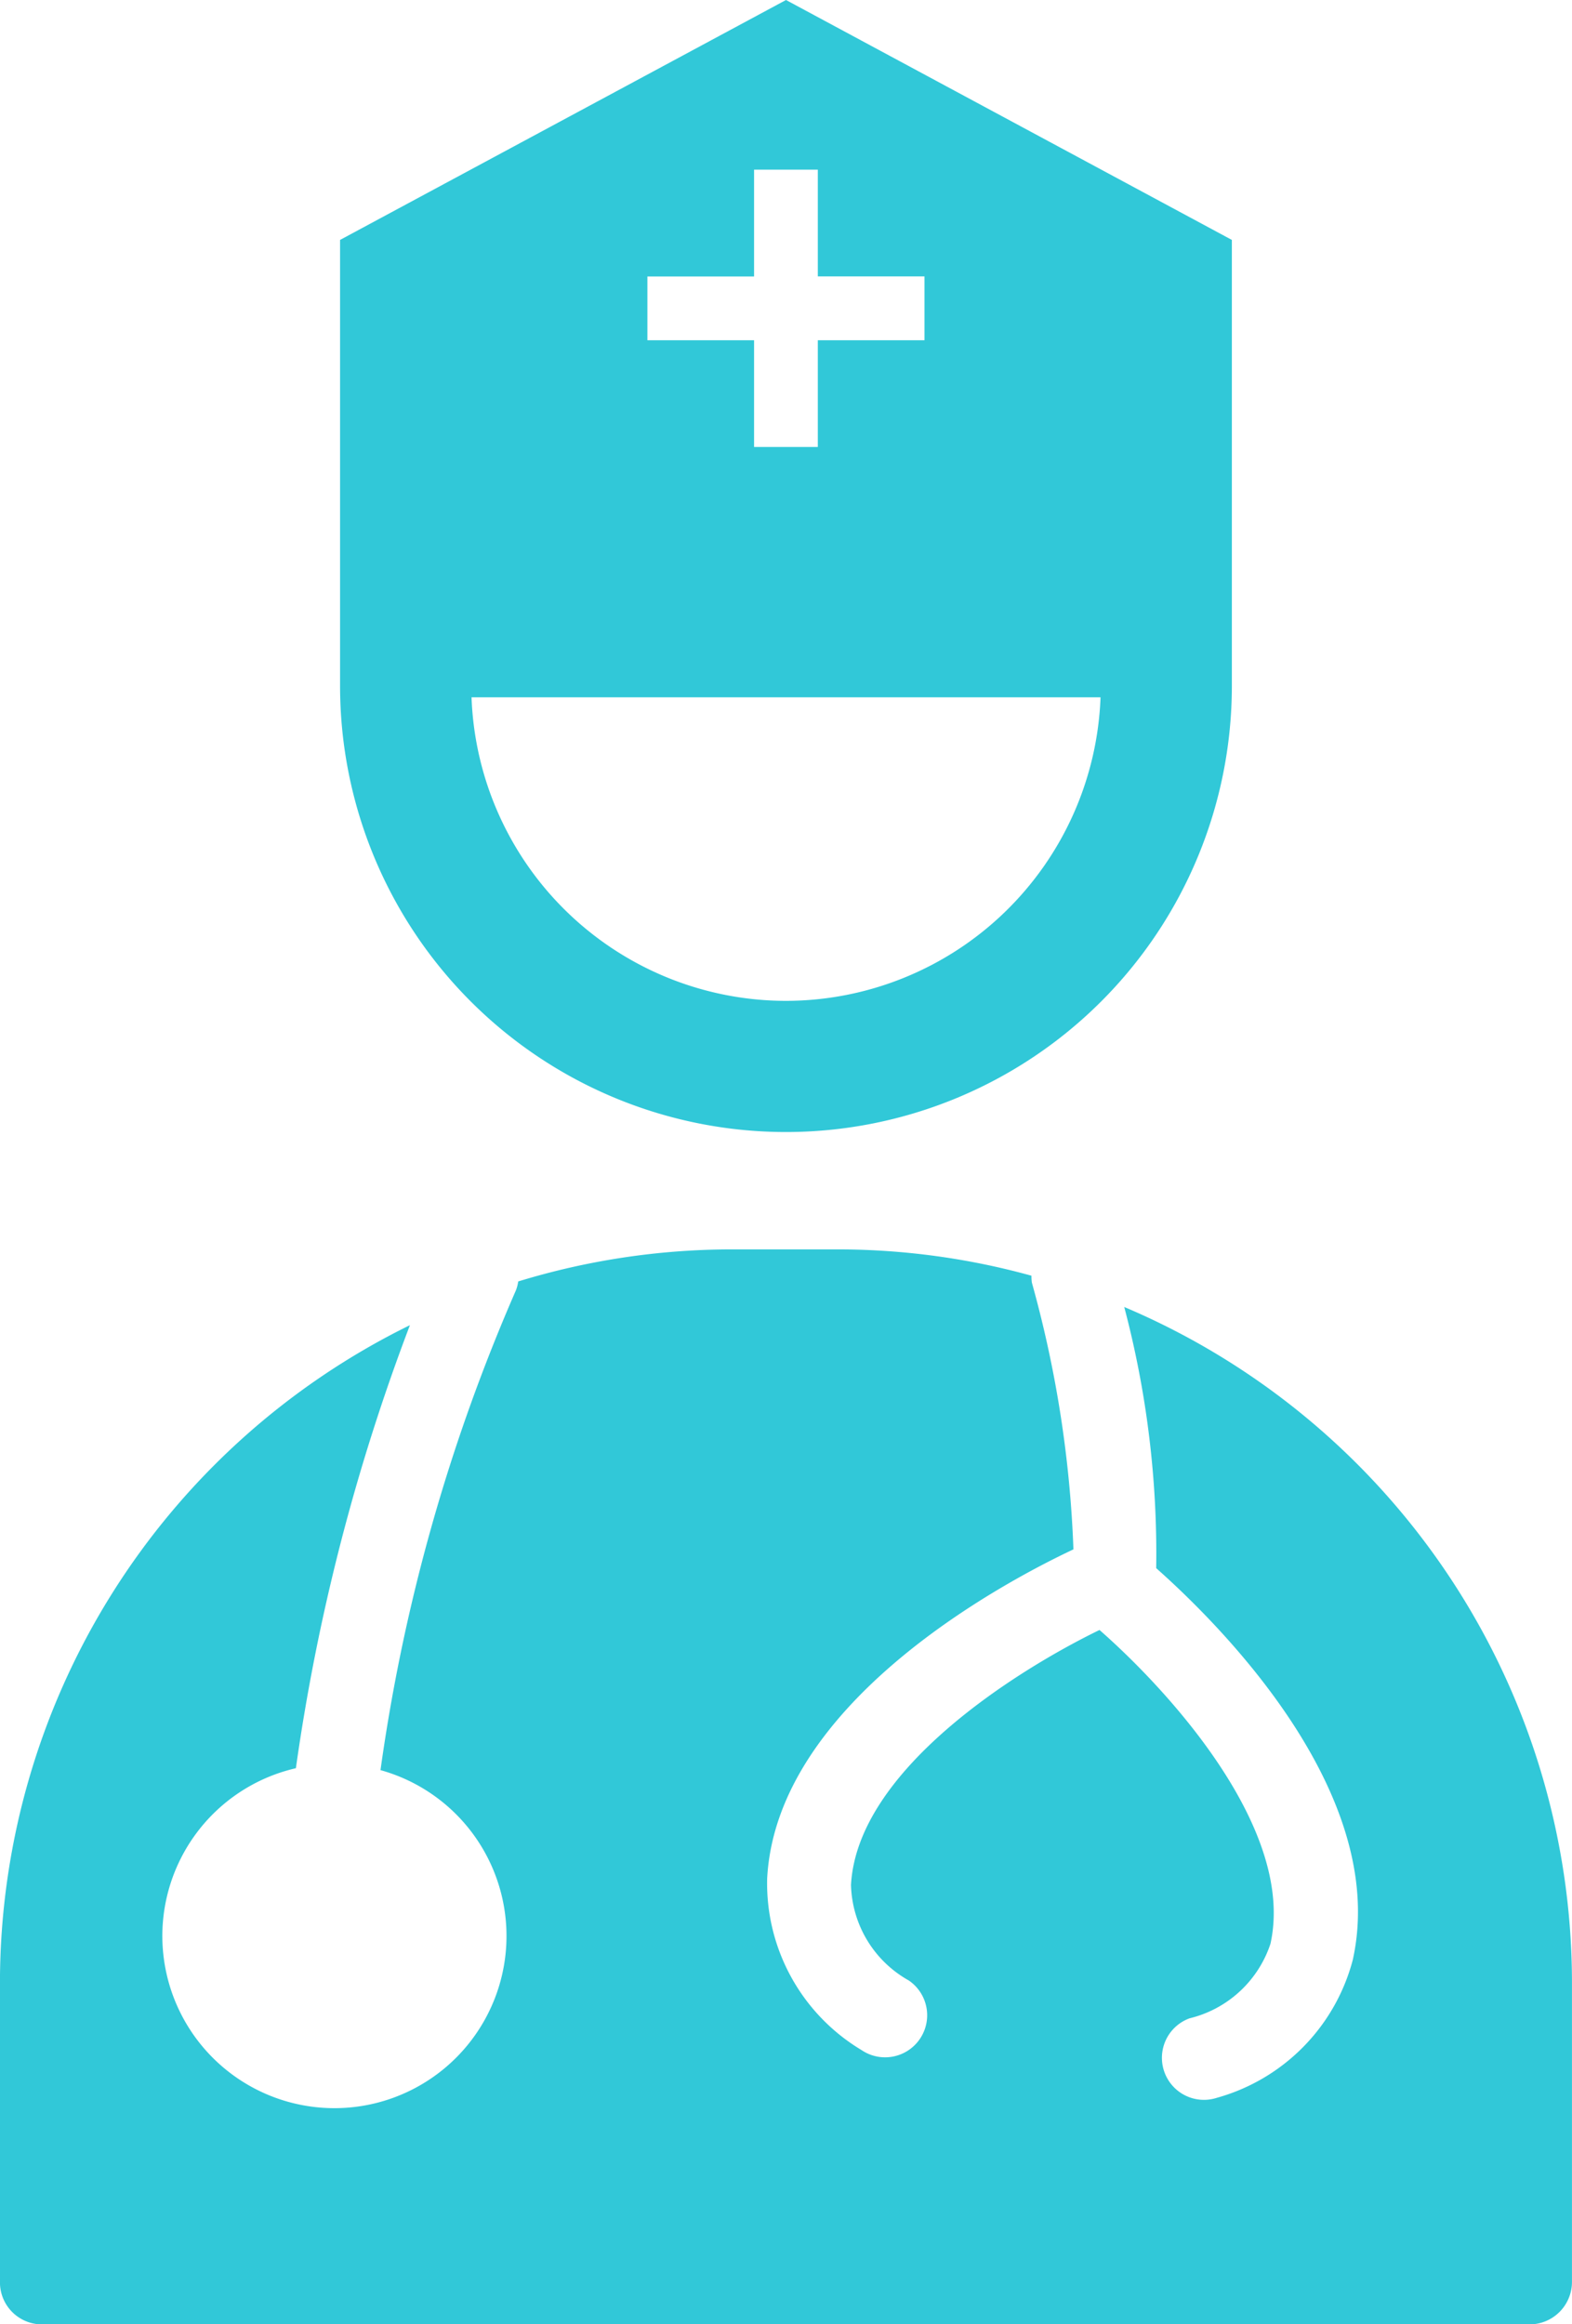
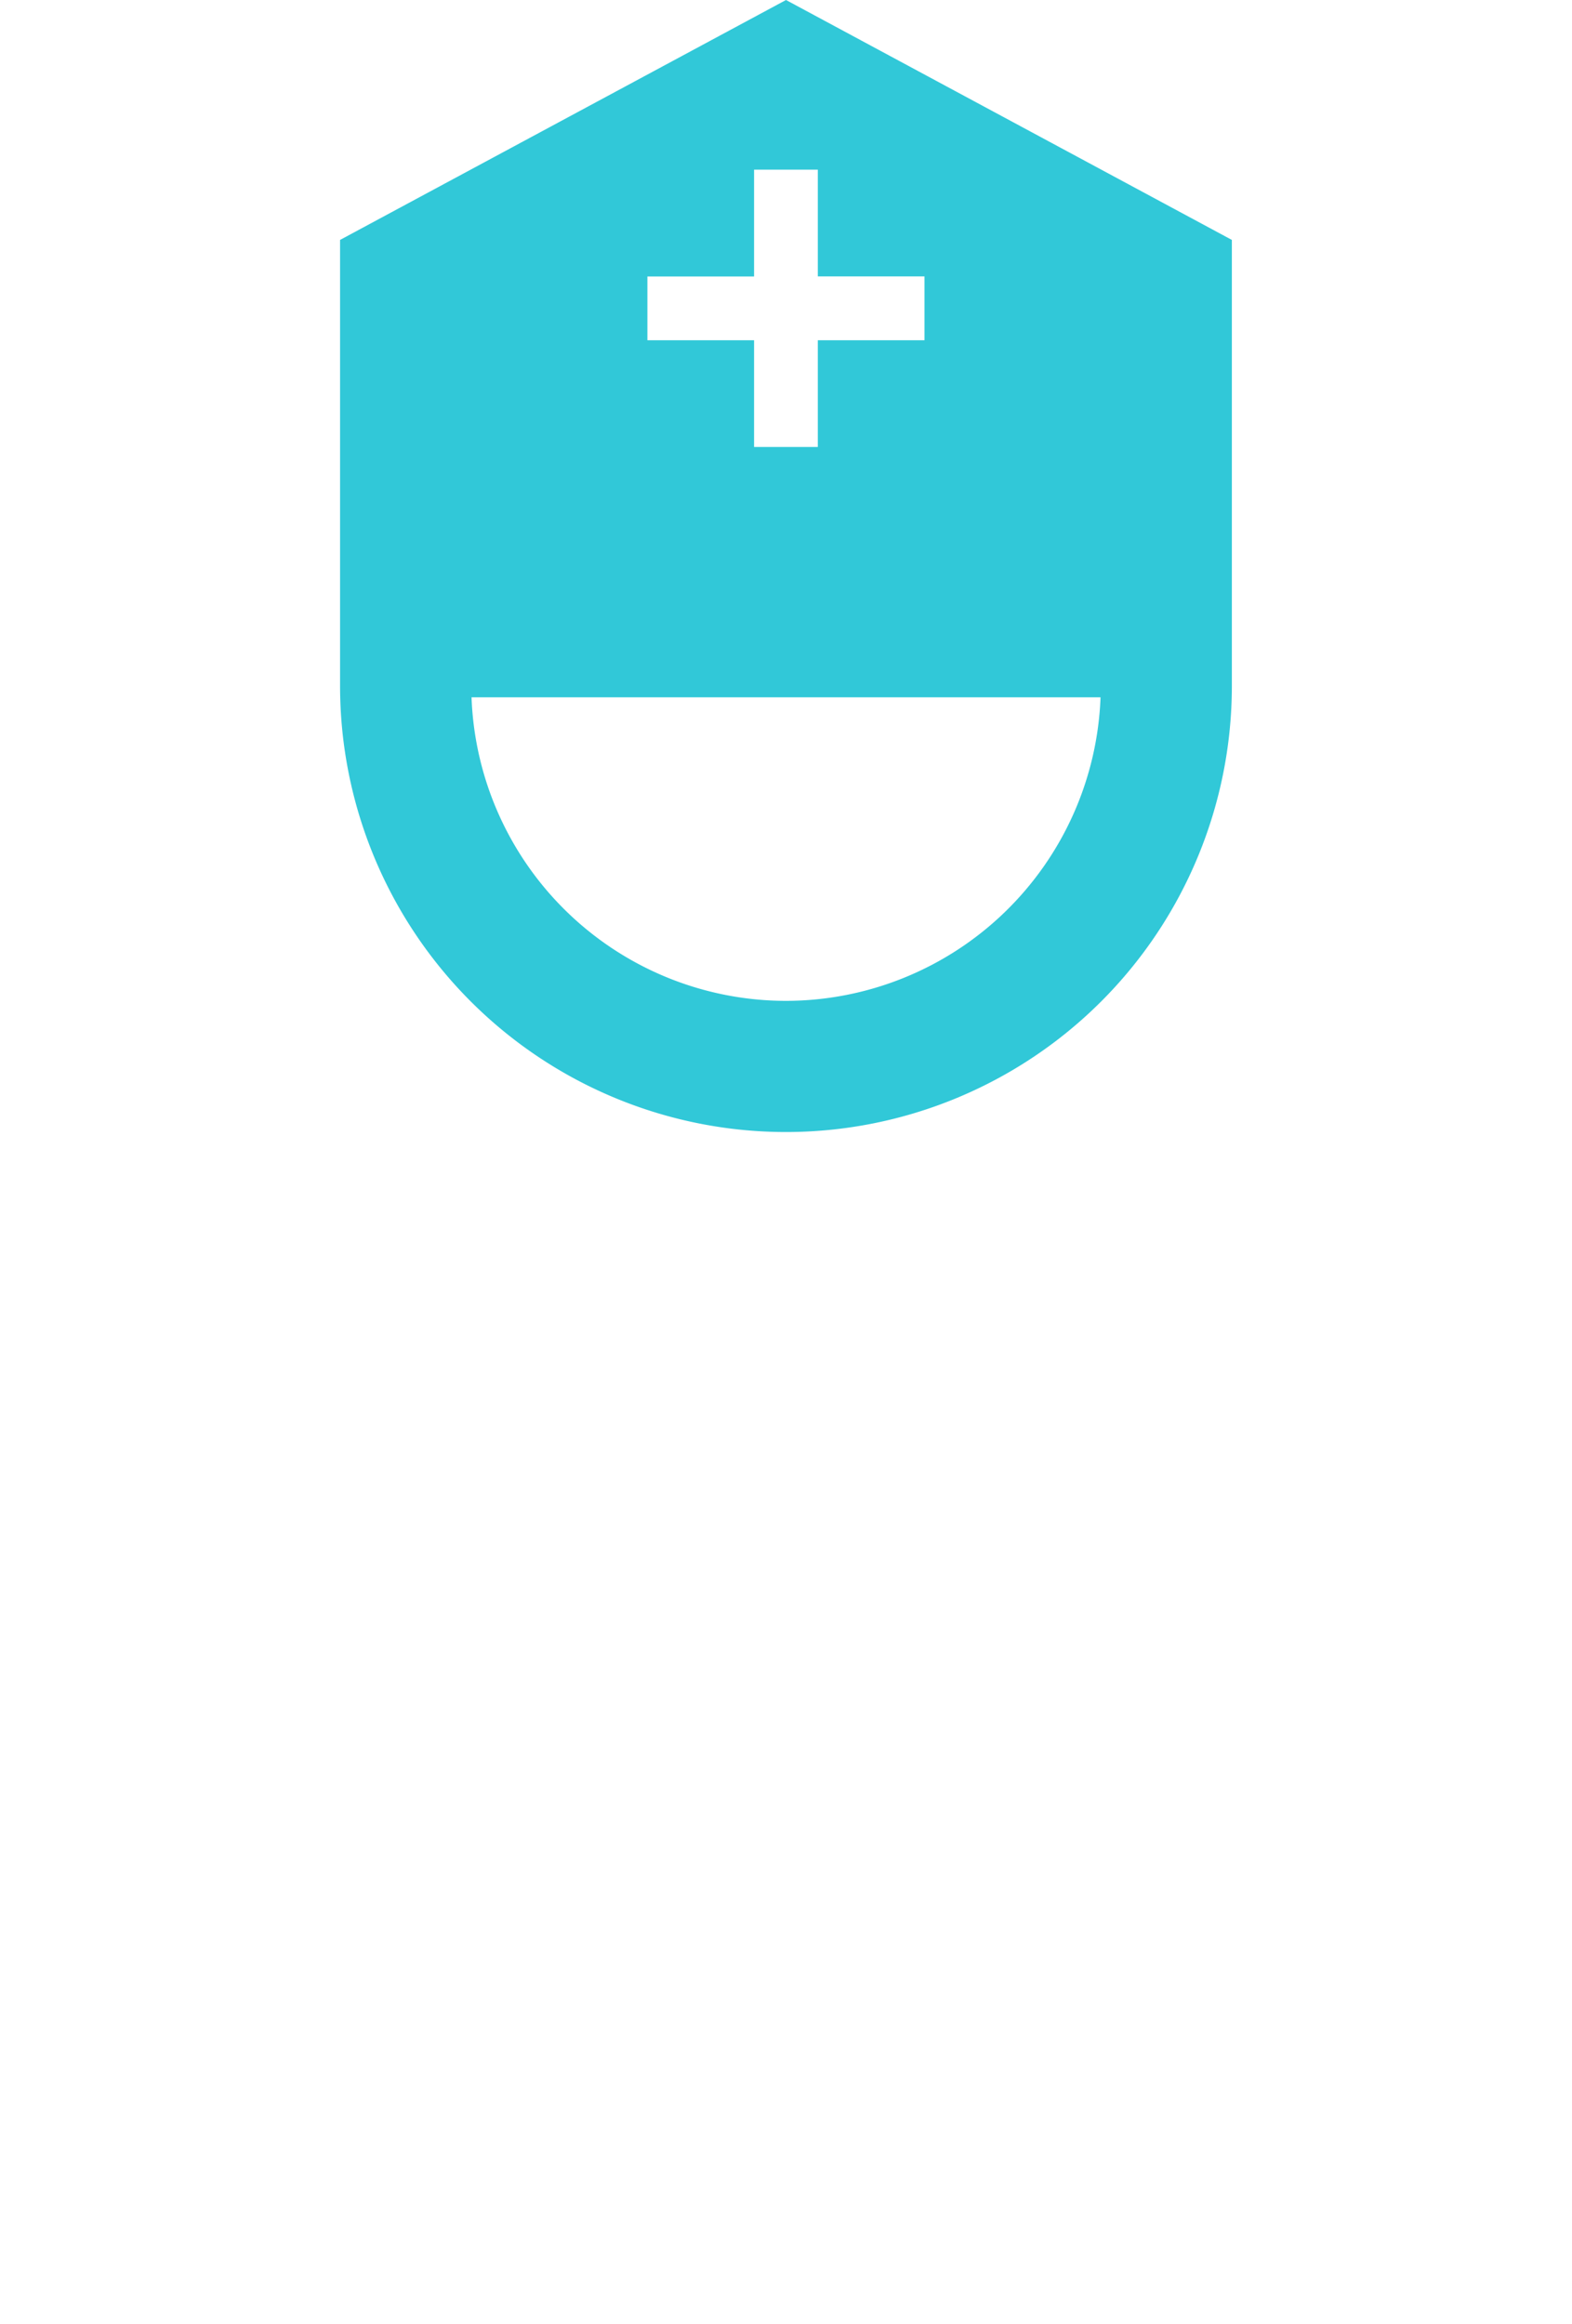
<svg xmlns="http://www.w3.org/2000/svg" width="42.736" height="63.153" viewBox="0 0 42.736 63.153">
  <g id="picto-offre-ville" transform="translate(-0.805 -10.054)">
    <g id="Groupe_1304" data-name="Groupe 1304" transform="translate(0.804 10.054)">
-       <path id="Tracé_1095" data-name="Tracé 1095" d="M30.563,421.994a26.185,26.185,0,0,1,.87,7.1c1.75,1.552,6.344,6.127,5.345,10.641a5.286,5.286,0,0,1-3.7,3.752,1.142,1.142,0,0,1-.738-2.161,3.081,3.081,0,0,0,2.2-2.027c.683-3.1-2.743-6.855-4.648-8.525-2.279,1.107-6.59,3.821-6.756,6.93a3.064,3.064,0,0,0,1.57,2.593,1.143,1.143,0,1,1-1.285,1.891,5.28,5.28,0,0,1-2.564-4.664c.259-4.825,6.566-8.113,8.326-8.94a31.132,31.132,0,0,0-1.13-7.249,1.2,1.2,0,0,1-.011-.187,19.8,19.8,0,0,0-5.209-.715H19.9a19.832,19.832,0,0,0-5.811.871,1.072,1.072,0,0,1-.064.245,49.67,49.67,0,0,0-3.68,13.033,4.678,4.678,0,1,1-2.3-.052,55.669,55.669,0,0,1,3.1-12.038A19.909,19.909,0,0,0,0,440.335V448.5a1.141,1.141,0,0,0,1.142,1.142H41.594a1.154,1.154,0,0,0,1.142-1.158v-8.146a19.94,19.94,0,0,0-12.174-18.341h0Z" transform="translate(0 -386.485)" fill="#31c8d8" />
      <path id="Tracé_1100" data-name="Tracé 1100" d="M126.643,0,114.52,6.519V18.637a12.122,12.122,0,1,0,24.244,0V6.519Zm-3.768,7.512h2.9V4.61h1.733v2.9h2.9V9.245h-2.9v2.9h-1.733v-2.9h-2.9V7.512Zm3.768,19.683a8.561,8.561,0,0,1-8.549-8.248h17.1a8.567,8.567,0,0,1-8.549,8.248Z" transform="translate(-105.274)" fill="#31c8d8" />
    </g>
  </g>
</svg>